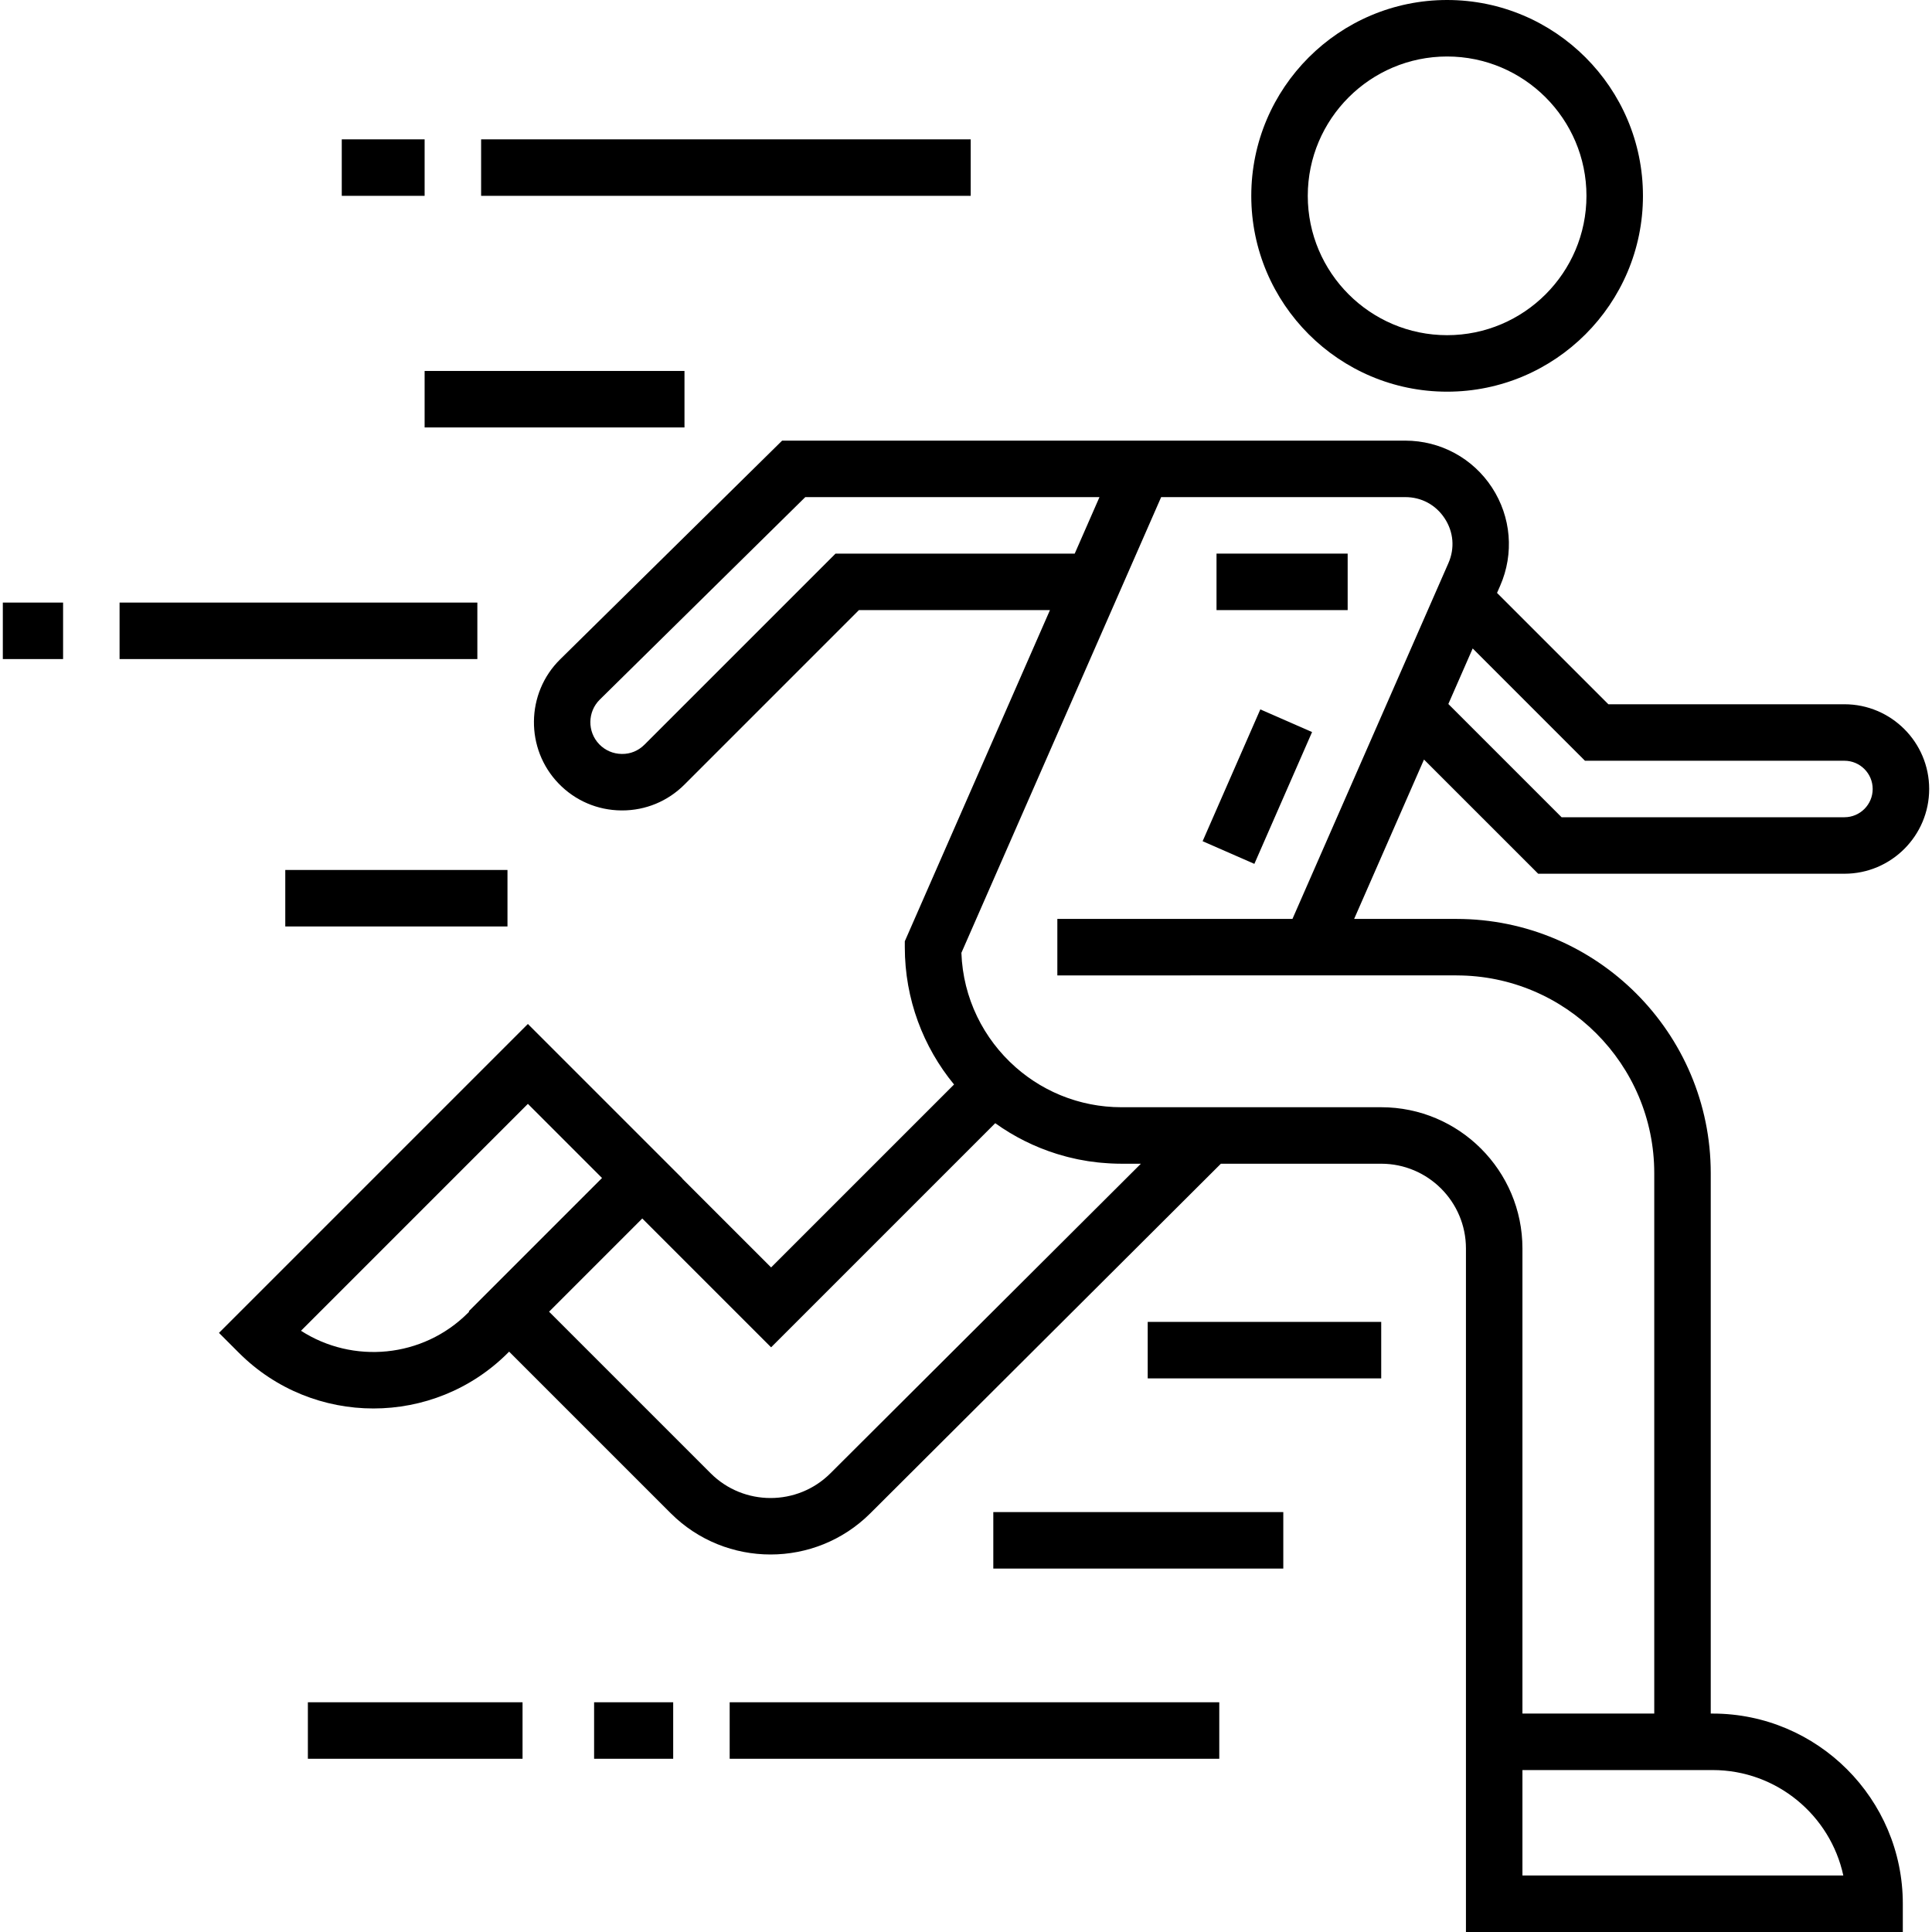
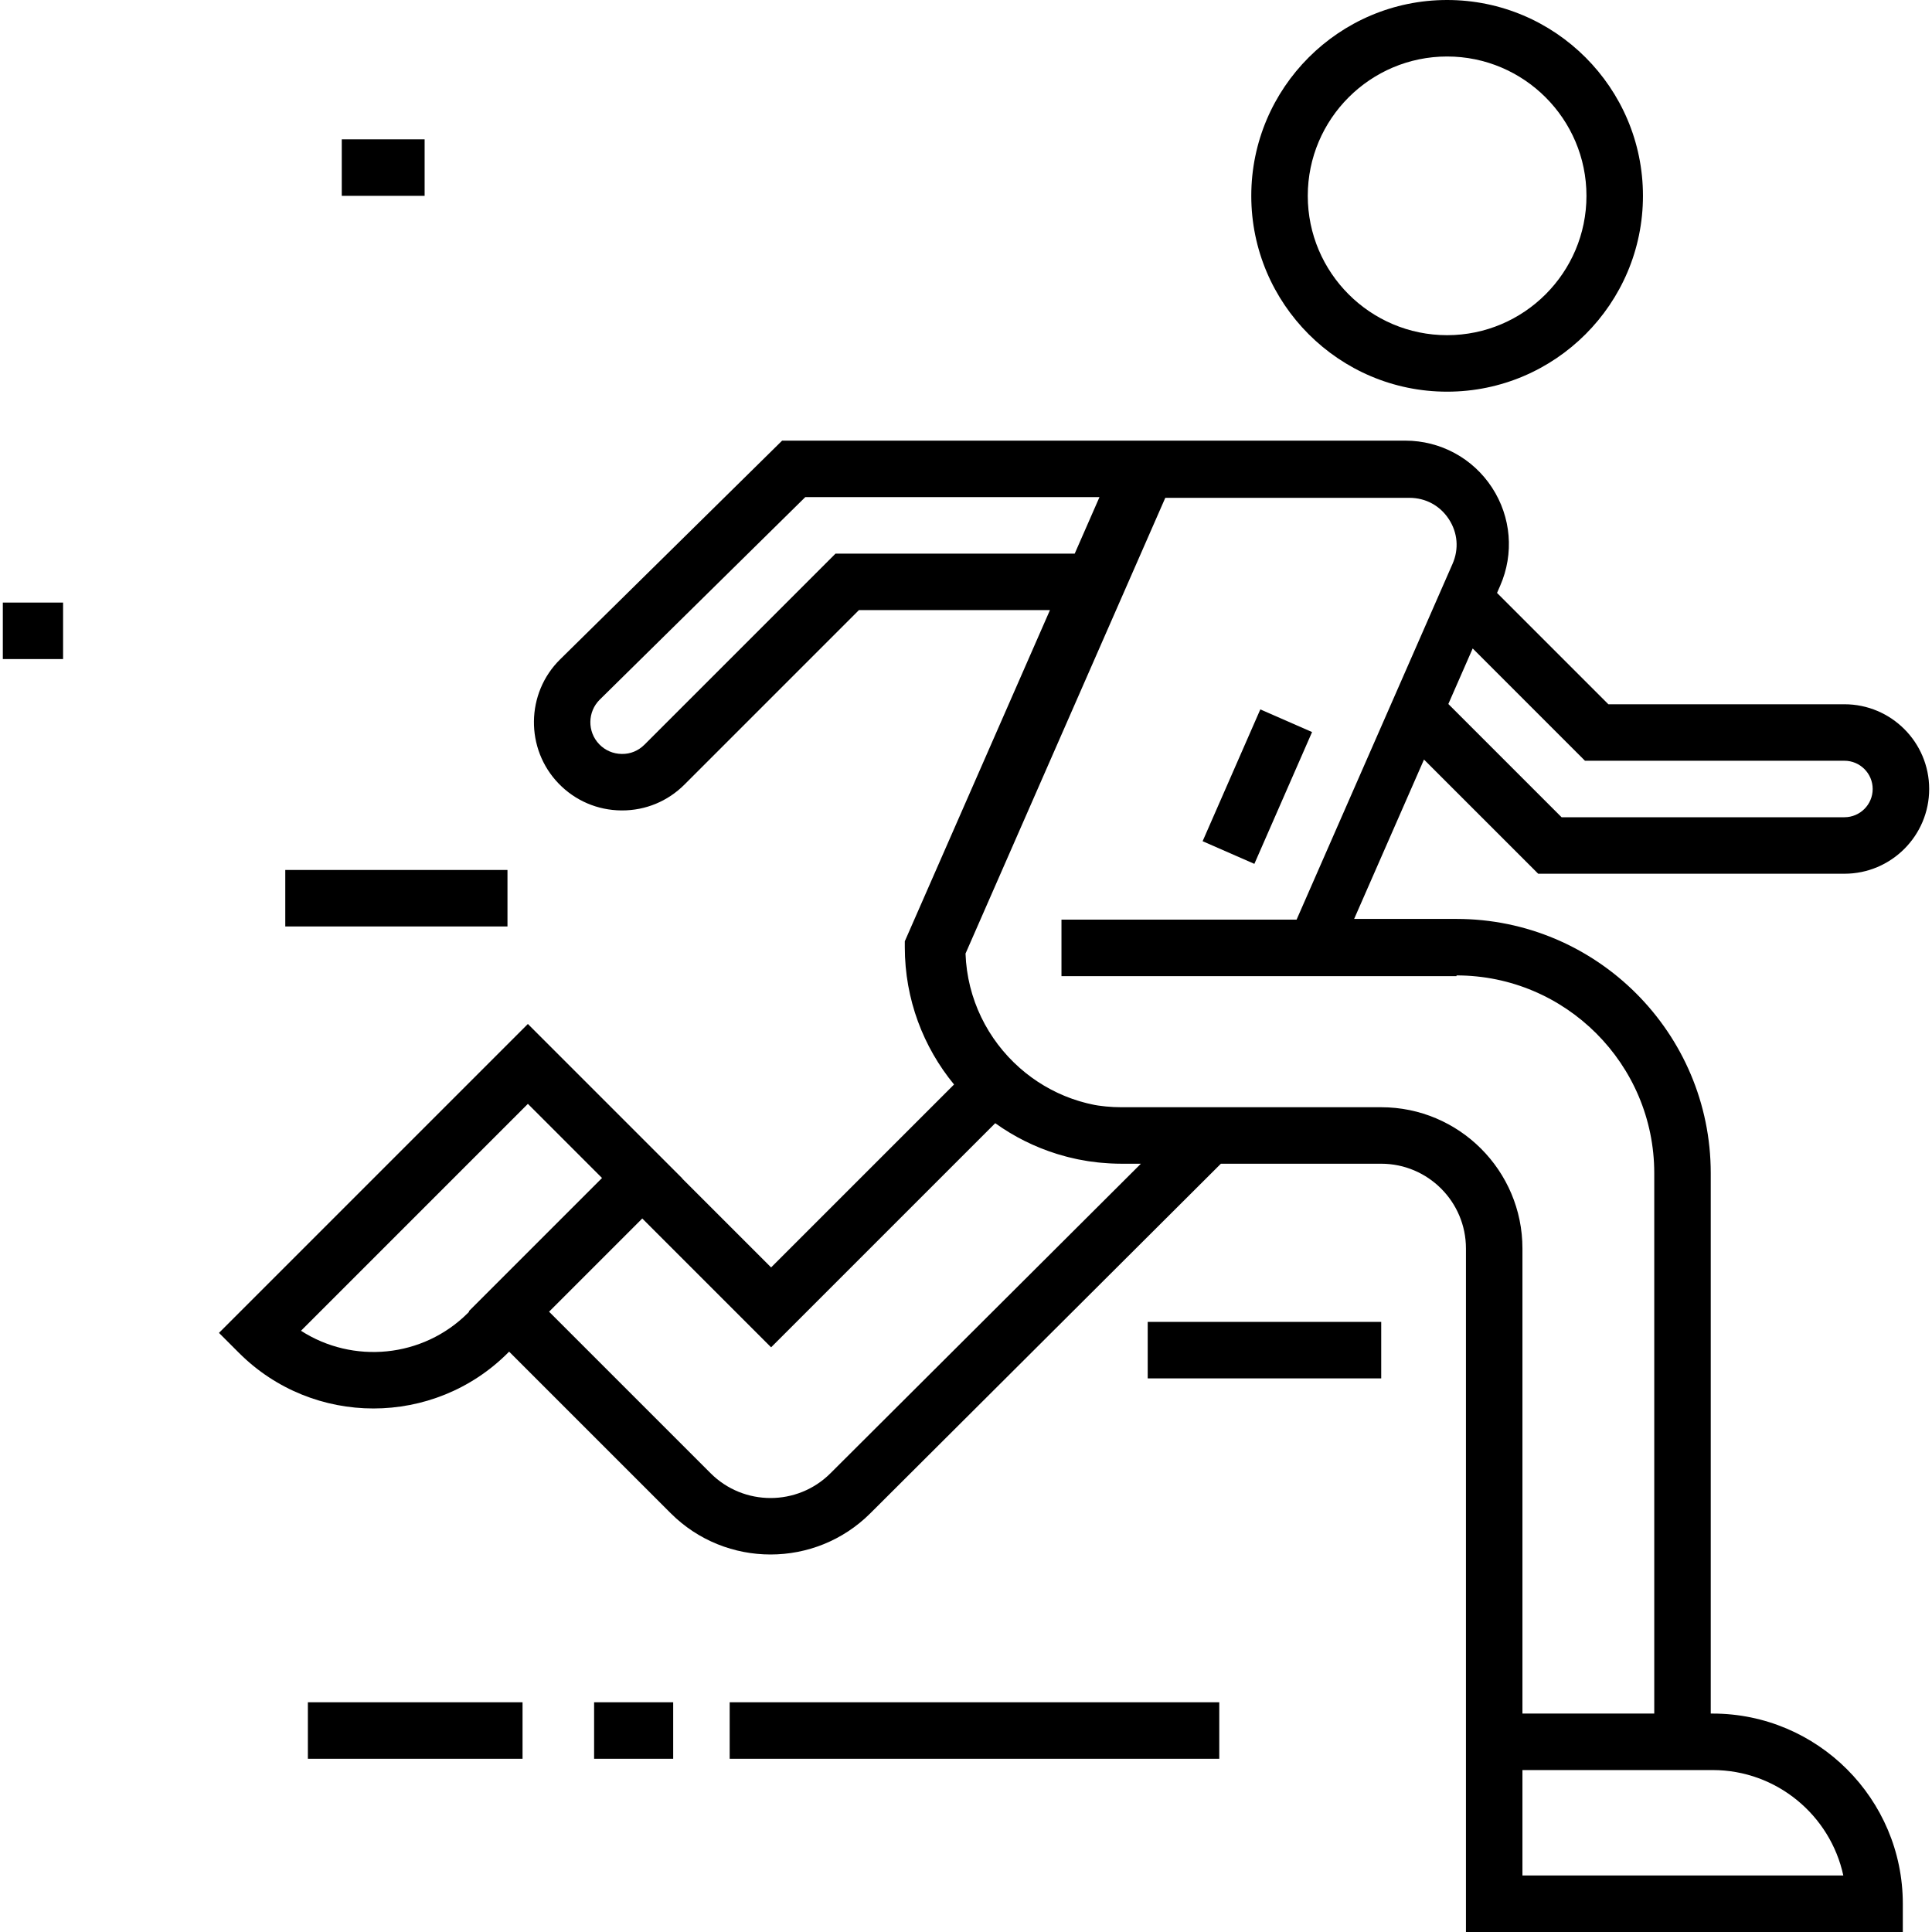
<svg xmlns="http://www.w3.org/2000/svg" version="1.1" id="Capa_1" x="0px" y="0px" viewBox="0 0 512 512" style="enable-background:new 0 0 512 512;" xml:space="preserve">
  <g>
    <g>
      <path d="M383.501,0c-28.617,0-51.899,23.282-51.899,51.899c0,28.617,23.281,51.899,51.899,51.899S435.4,80.516,435.4,51.899    S412.118,0,383.501,0z M383.501,88.827c-20.362,0-36.928-16.566-36.928-36.928s16.566-36.928,36.928-36.928    s36.928,16.566,36.928,36.928S403.863,88.827,383.501,88.827z" />
    </g>
  </g>
  <g>
    <g>
-       <path d="M407.635,231.548h81.161c12.382,0,22.456-10.074,22.456-22.456s-10.074-22.456-22.456-22.456h-62.559l-29.508-29.509    l0.828-1.889c3.733-8.516,2.925-18.248-2.162-26.033c-5.088-7.785-13.676-12.432-22.976-12.432H207.271l-58.829,57.964    c-9.103,8.968-9.278,23.736-0.39,32.917c4.393,4.539,10.292,7.067,16.609,7.119c0.066,0.001,0.131,0.001,0.197,0.001    c6.243,0,12.106-2.428,16.528-6.848l46.241-46.241h50.622l-38.466,87.758v1.568c0,13.803,4.9,26.481,13.049,36.392l-48.48,48.48    l-23.556-23.556l0.031-0.031l-40.932-40.932l-81.865,81.864l5.294,5.294c9.826,9.826,22.733,14.738,35.638,14.738    c12.907,0,25.814-4.912,35.639-14.738l0.322-0.322l42.815,42.815c7.293,7.293,16.879,10.94,26.465,10.94    c9.568,0,19.138-3.634,26.427-10.903l92.916-92.653h42.489c12.382,0,22.456,10.074,22.456,22.456V512h115.774v-7.485    c0-27.792-22.61-50.402-50.402-50.402h-0.499v-143.22c0-37.147-30.221-67.368-67.368-67.368h-27.137l18.514-42.238    L407.635,231.548z M420.036,201.606h68.76c4.128,0,7.485,3.357,7.485,7.485s-3.357,7.485-7.485,7.485h-74.96l-30.01-30.01    l6.452-14.72L420.036,201.606z M221.424,146.713l-50.626,50.625c-1.607,1.608-3.727,2.512-6.016,2.464    c-2.272-0.019-4.393-0.928-5.973-2.561c-3.198-3.303-3.135-8.614,0.14-11.84l54.459-53.659h77.964l-6.561,14.971H221.424z     M124.224,347.499l0.114,0.114l-0.322,0.321c-12,11.999-30.536,13.575-44.251,4.731l60.131-60.131l19.647,19.647L124.224,347.499z     M220.06,390.451c-8.756,8.73-22.992,8.72-31.735-0.023l-42.815-42.814l24.701-24.701l34.141,34.141l59.397-59.397    c4.974,3.573,10.459,6.299,16.249,8.114c0.14,0.044,0.281,0.084,0.422,0.127c0.685,0.209,1.374,0.405,2.067,0.589    c0.231,0.061,0.461,0.121,0.694,0.18c0.66,0.166,1.323,0.318,1.99,0.46c0.203,0.043,0.404,0.091,0.608,0.133    c0.848,0.172,1.702,0.325,2.56,0.458c0.183,0.028,0.366,0.049,0.55,0.076c0.683,0.099,1.367,0.188,2.055,0.261    c0.292,0.032,0.586,0.059,0.879,0.086c0.619,0.058,1.24,0.105,1.862,0.142c0.275,0.017,0.55,0.036,0.825,0.049    c0.884,0.041,1.772,0.068,2.662,0.068h5.176L220.06,390.451z M453.864,469.084c16.97,0,31.191,11.992,34.635,27.945h-85.037    v-27.945h49.903H453.864z M385.996,258.495c28.892,0,52.398,23.506,52.398,52.398v143.22h-34.932V330.854    c0-20.638-16.789-37.427-37.427-37.427H297.17c-0.694,0-1.382-0.018-2.068-0.051c-0.255-0.012-0.509-0.037-0.763-0.054    c-0.428-0.028-0.857-0.055-1.281-0.096c-0.3-0.029-0.598-0.07-0.897-0.106c-0.377-0.045-0.755-0.086-1.128-0.141    c-0.306-0.045-0.611-0.1-0.915-0.152c-0.365-0.062-0.732-0.121-1.094-0.192c-0.292-0.057-0.582-0.124-0.873-0.187    c-0.374-0.082-0.75-0.163-1.121-0.253c-0.266-0.066-0.53-0.139-0.794-0.21c-0.395-0.106-0.789-0.212-1.18-0.328    c-0.232-0.069-0.46-0.144-0.691-0.217c-0.423-0.135-0.845-0.271-1.263-0.418c-0.192-0.067-0.38-0.139-0.571-0.209    c-0.453-0.168-0.905-0.339-1.351-0.521c-0.15-0.061-0.299-0.126-0.448-0.189c-0.483-0.204-0.963-0.414-1.437-0.635    c-0.11-0.052-0.22-0.105-0.329-0.157c-0.508-0.242-1.011-0.493-1.508-0.755c-0.076-0.04-0.152-0.081-0.228-0.122    c-0.525-0.28-1.044-0.571-1.555-0.873c-0.049-0.029-0.098-0.059-0.147-0.088c-0.531-0.316-1.056-0.644-1.572-0.982    c-0.033-0.021-0.065-0.043-0.098-0.065c-0.527-0.348-1.047-0.708-1.557-1.078c-0.024-0.018-0.048-0.035-0.072-0.053    c-0.514-0.375-1.02-0.761-1.517-1.159c-0.022-0.018-0.044-0.035-0.065-0.053c-0.496-0.398-0.983-0.807-1.46-1.228    c-0.022-0.02-0.044-0.039-0.067-0.059c-8.453-7.467-13.918-18.245-14.341-30.284l52.94-120.774h64.702    c4.291,0,8.096,2.059,10.444,5.651c2.347,3.591,2.705,7.904,0.982,11.833l-41.333,94.298h-62.309v14.971H385.996z" />
+       <path d="M407.635,231.548h81.161c12.382,0,22.456-10.074,22.456-22.456s-10.074-22.456-22.456-22.456h-62.559l-29.508-29.509    l0.828-1.889c3.733-8.516,2.925-18.248-2.162-26.033c-5.088-7.785-13.676-12.432-22.976-12.432H207.271l-58.829,57.964    c-9.103,8.968-9.278,23.736-0.39,32.917c4.393,4.539,10.292,7.067,16.609,7.119c0.066,0.001,0.131,0.001,0.197,0.001    c6.243,0,12.106-2.428,16.528-6.848l46.241-46.241h50.622l-38.466,87.758v1.568c0,13.803,4.9,26.481,13.049,36.392l-48.48,48.48    l-23.556-23.556l0.031-0.031l-40.932-40.932l-81.865,81.864l5.294,5.294c9.826,9.826,22.733,14.738,35.638,14.738    c12.907,0,25.814-4.912,35.639-14.738l0.322-0.322l42.815,42.815c7.293,7.293,16.879,10.94,26.465,10.94    c9.568,0,19.138-3.634,26.427-10.903l92.916-92.653h42.489c12.382,0,22.456,10.074,22.456,22.456V512h115.774v-7.485    c0-27.792-22.61-50.402-50.402-50.402h-0.499v-143.22c0-37.147-30.221-67.368-67.368-67.368h-27.137l18.514-42.238    L407.635,231.548z M420.036,201.606h68.76c4.128,0,7.485,3.357,7.485,7.485s-3.357,7.485-7.485,7.485h-74.96l-30.01-30.01    l6.452-14.72L420.036,201.606z M221.424,146.713l-50.626,50.625c-1.607,1.608-3.727,2.512-6.016,2.464    c-2.272-0.019-4.393-0.928-5.973-2.561c-3.198-3.303-3.135-8.614,0.14-11.84l54.459-53.659h77.964l-6.561,14.971H221.424z     M124.224,347.499l0.114,0.114l-0.322,0.321c-12,11.999-30.536,13.575-44.251,4.731l60.131-60.131l19.647,19.647L124.224,347.499z     M220.06,390.451c-8.756,8.73-22.992,8.72-31.735-0.023l-42.815-42.814l24.701-24.701l34.141,34.141l59.397-59.397    c4.974,3.573,10.459,6.299,16.249,8.114c0.14,0.044,0.281,0.084,0.422,0.127c0.685,0.209,1.374,0.405,2.067,0.589    c0.231,0.061,0.461,0.121,0.694,0.18c0.66,0.166,1.323,0.318,1.99,0.46c0.203,0.043,0.404,0.091,0.608,0.133    c0.848,0.172,1.702,0.325,2.56,0.458c0.183,0.028,0.366,0.049,0.55,0.076c0.683,0.099,1.367,0.188,2.055,0.261    c0.292,0.032,0.586,0.059,0.879,0.086c0.619,0.058,1.24,0.105,1.862,0.142c0.275,0.017,0.55,0.036,0.825,0.049    c0.884,0.041,1.772,0.068,2.662,0.068h5.176L220.06,390.451z M453.864,469.084c16.97,0,31.191,11.992,34.635,27.945h-85.037    v-27.945h49.903H453.864z M385.996,258.495c28.892,0,52.398,23.506,52.398,52.398v143.22h-34.932V330.854    c0-20.638-16.789-37.427-37.427-37.427H297.17c-0.694,0-1.382-0.018-2.068-0.051c-0.255-0.012-0.509-0.037-0.763-0.054    c-0.428-0.028-0.857-0.055-1.281-0.096c-0.3-0.029-0.598-0.07-0.897-0.106c-0.377-0.045-0.755-0.086-1.128-0.141    c-0.306-0.045-0.611-0.1-0.915-0.152c-0.292-0.057-0.582-0.124-0.873-0.187    c-0.374-0.082-0.75-0.163-1.121-0.253c-0.266-0.066-0.53-0.139-0.794-0.21c-0.395-0.106-0.789-0.212-1.18-0.328    c-0.232-0.069-0.46-0.144-0.691-0.217c-0.423-0.135-0.845-0.271-1.263-0.418c-0.192-0.067-0.38-0.139-0.571-0.209    c-0.453-0.168-0.905-0.339-1.351-0.521c-0.15-0.061-0.299-0.126-0.448-0.189c-0.483-0.204-0.963-0.414-1.437-0.635    c-0.11-0.052-0.22-0.105-0.329-0.157c-0.508-0.242-1.011-0.493-1.508-0.755c-0.076-0.04-0.152-0.081-0.228-0.122    c-0.525-0.28-1.044-0.571-1.555-0.873c-0.049-0.029-0.098-0.059-0.147-0.088c-0.531-0.316-1.056-0.644-1.572-0.982    c-0.033-0.021-0.065-0.043-0.098-0.065c-0.527-0.348-1.047-0.708-1.557-1.078c-0.024-0.018-0.048-0.035-0.072-0.053    c-0.514-0.375-1.02-0.761-1.517-1.159c-0.022-0.018-0.044-0.035-0.065-0.053c-0.496-0.398-0.983-0.807-1.46-1.228    c-0.022-0.02-0.044-0.039-0.067-0.059c-8.453-7.467-13.918-18.245-14.341-30.284l52.94-120.774h64.702    c4.291,0,8.096,2.059,10.444,5.651c2.347,3.591,2.705,7.904,0.982,11.833l-41.333,94.298h-62.309v14.971H385.996z" />
    </g>
  </g>
  <g>
    <g>
-       <rect x="127.501" y="36.928" width="129.747" height="14.971" />
-     </g>
+       </g>
  </g>
  <g>
    <g>
      <rect x="90.573" y="36.928" width="21.957" height="14.971" />
    </g>
  </g>
  <g>
    <g>
-       <rect x="112.53" y="98.308" width="68.865" height="14.971" />
-     </g>
+       </g>
  </g>
  <g>
    <g>
-       <rect x="31.688" y="159.688" width="94.815" height="14.971" />
-     </g>
+       </g>
  </g>
  <g>
    <g>
      <rect x="0.749" y="159.688" width="15.969" height="14.971" />
    </g>
  </g>
  <g>
    <g>
      <rect x="75.602" y="230.55" width="58.885" height="14.971" />
    </g>
  </g>
  <g>
    <g>
      <rect x="157.443" y="451.119" width="20.959" height="14.971" />
    </g>
  </g>
  <g>
    <g>
      <rect x="193.372" y="451.119" width="129.747" height="14.971" />
    </g>
  </g>
  <g>
    <g>
-       <rect x="263.236" y="400.717" width="76.85" height="14.971" />
-     </g>
+       </g>
  </g>
  <g>
    <g>
      <rect x="304.156" y="350.316" width="61.879" height="14.971" />
    </g>
  </g>
  <g>
    <g>
      <rect x="81.591" y="451.119" width="56.889" height="14.971" />
    </g>
  </g>
  <g>
    <g>
-       <rect x="322.39" y="146.713" width="34.754" height="14.971" />
-     </g>
+       </g>
  </g>
  <g>
    <g>
      <rect x="314.255" y="201.097" transform="matrix(0.401 -0.916 0.916 0.401 8.485 430.148)" width="38.135" height="14.971" />
    </g>
  </g>
  <g>
</g>
  <g>
</g>
  <g>
</g>
  <g>
</g>
  <g>
</g>
  <g>
</g>
  <g>
</g>
  <g>
</g>
  <g>
</g>
  <g>
</g>
  <g>
</g>
  <g>
</g>
  <g>
</g>
  <g>
</g>
  <g>
</g>
</svg>